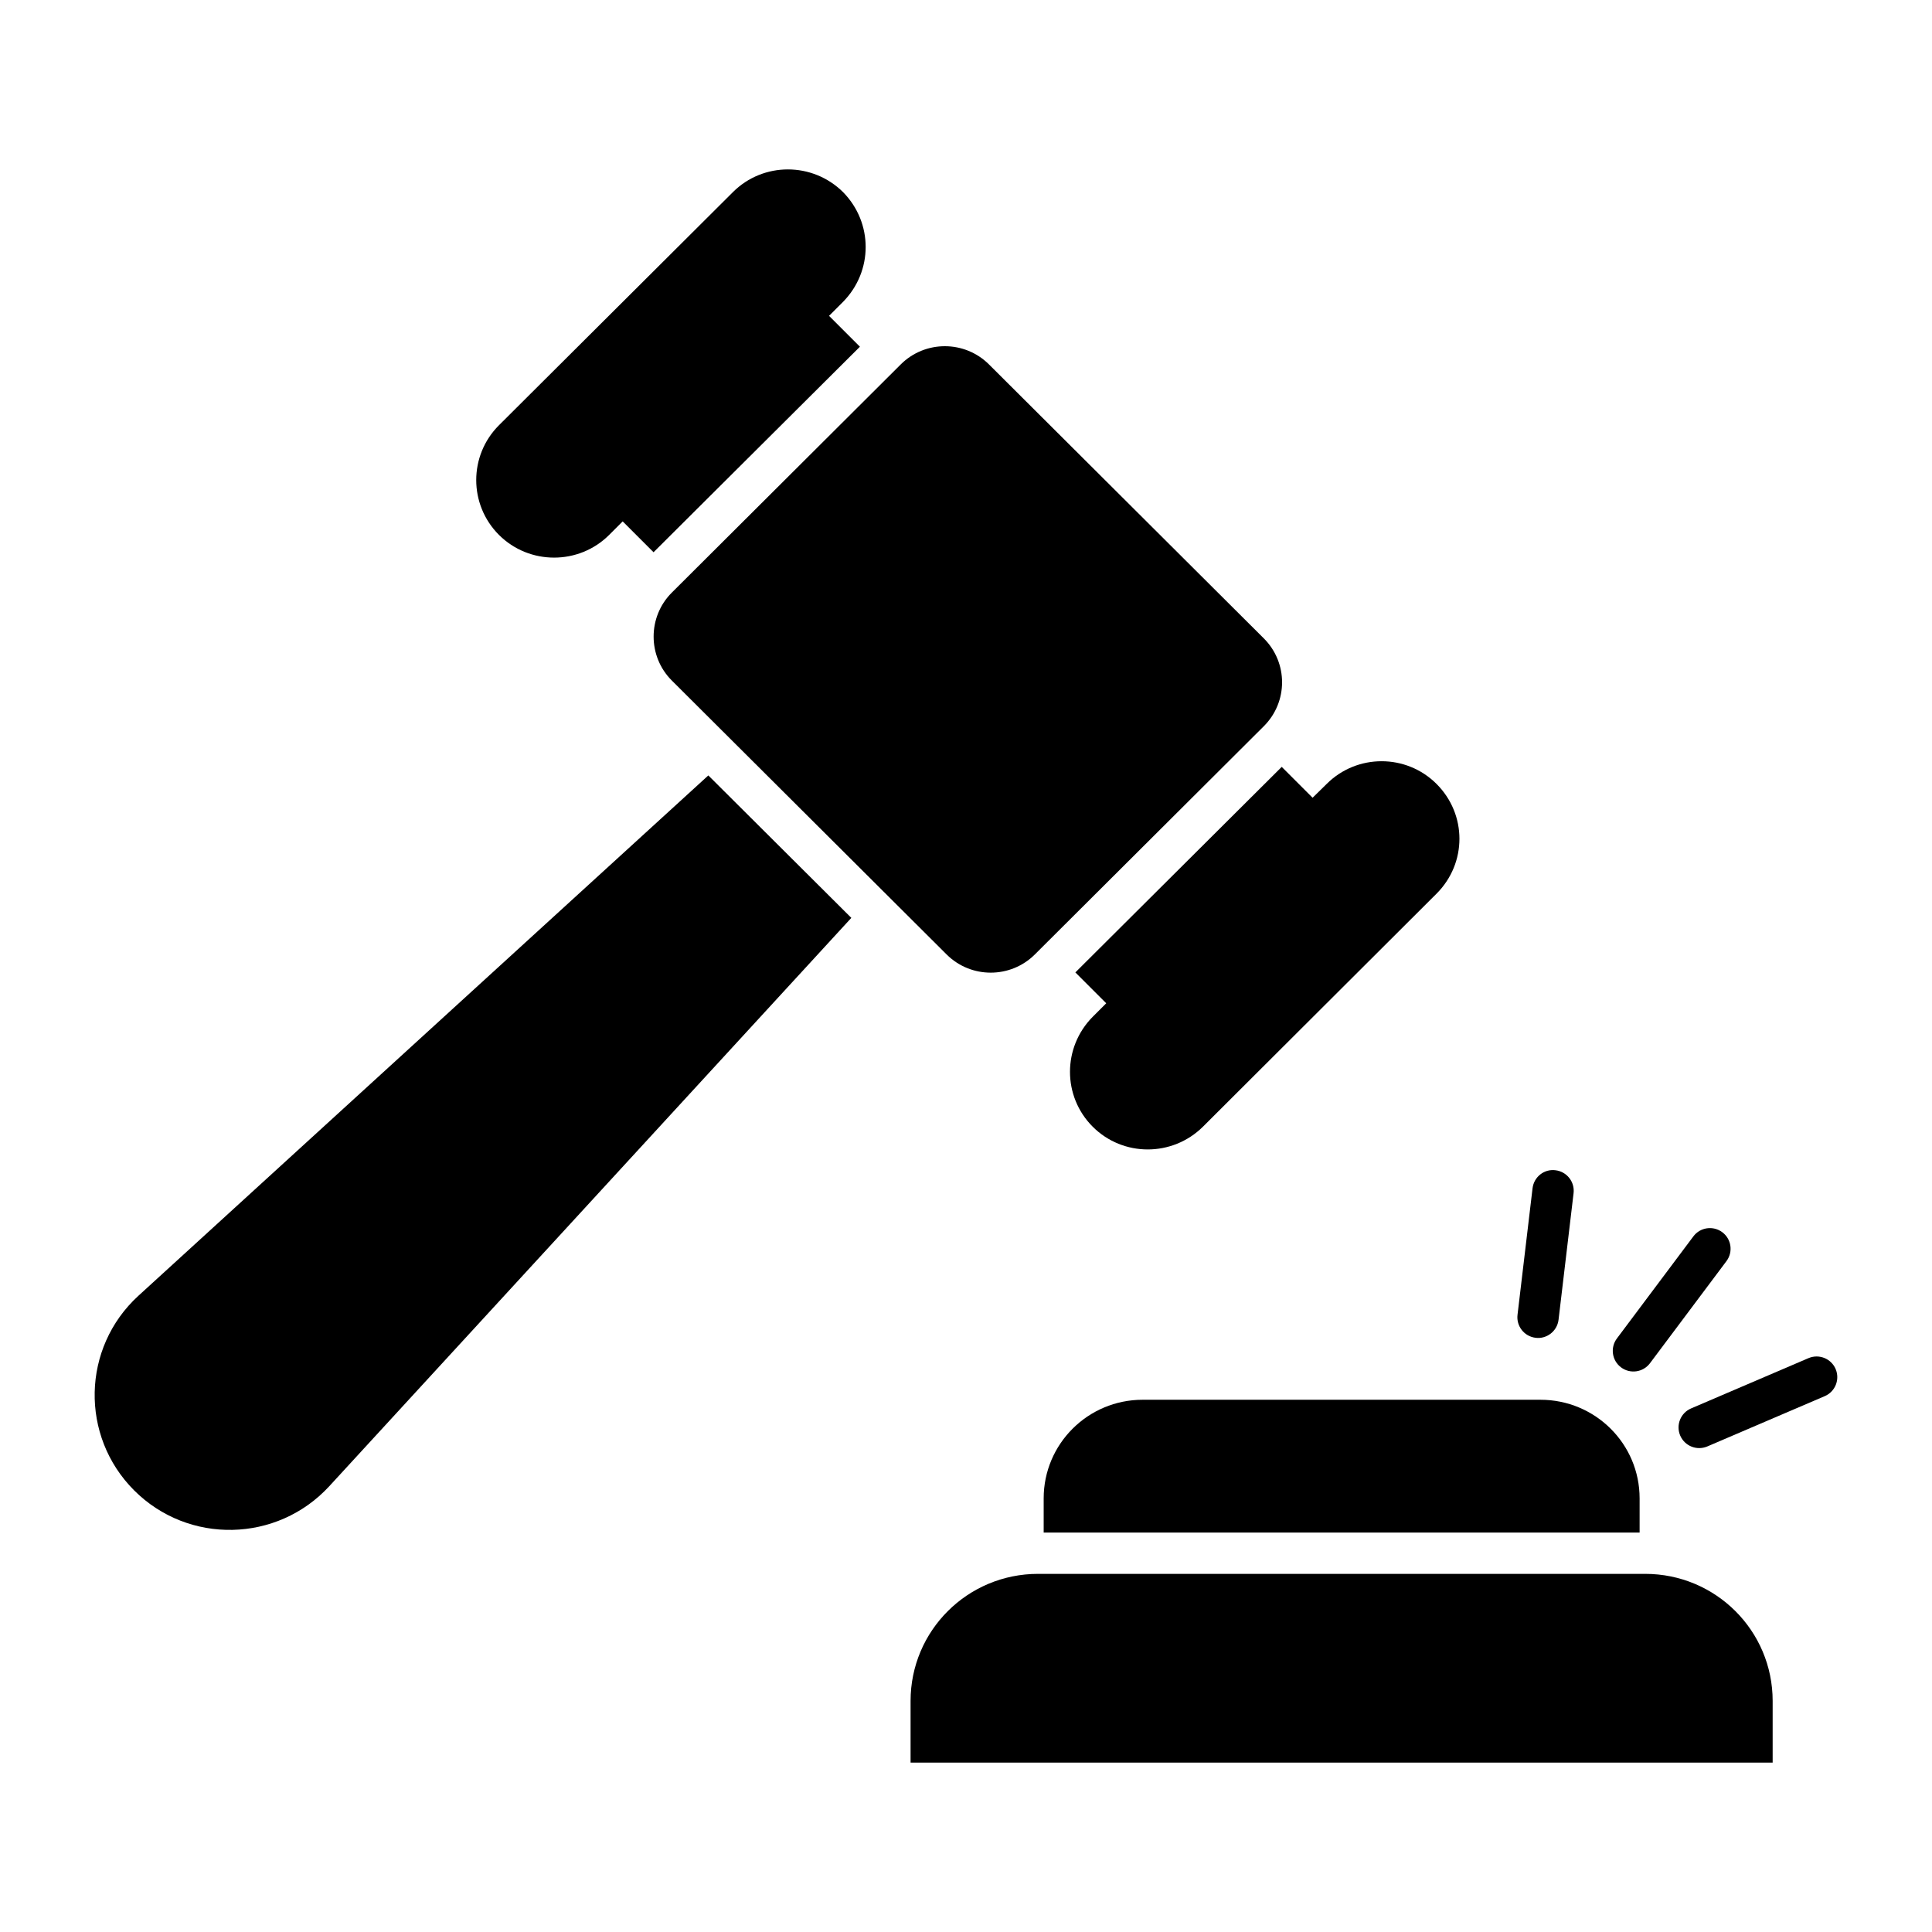
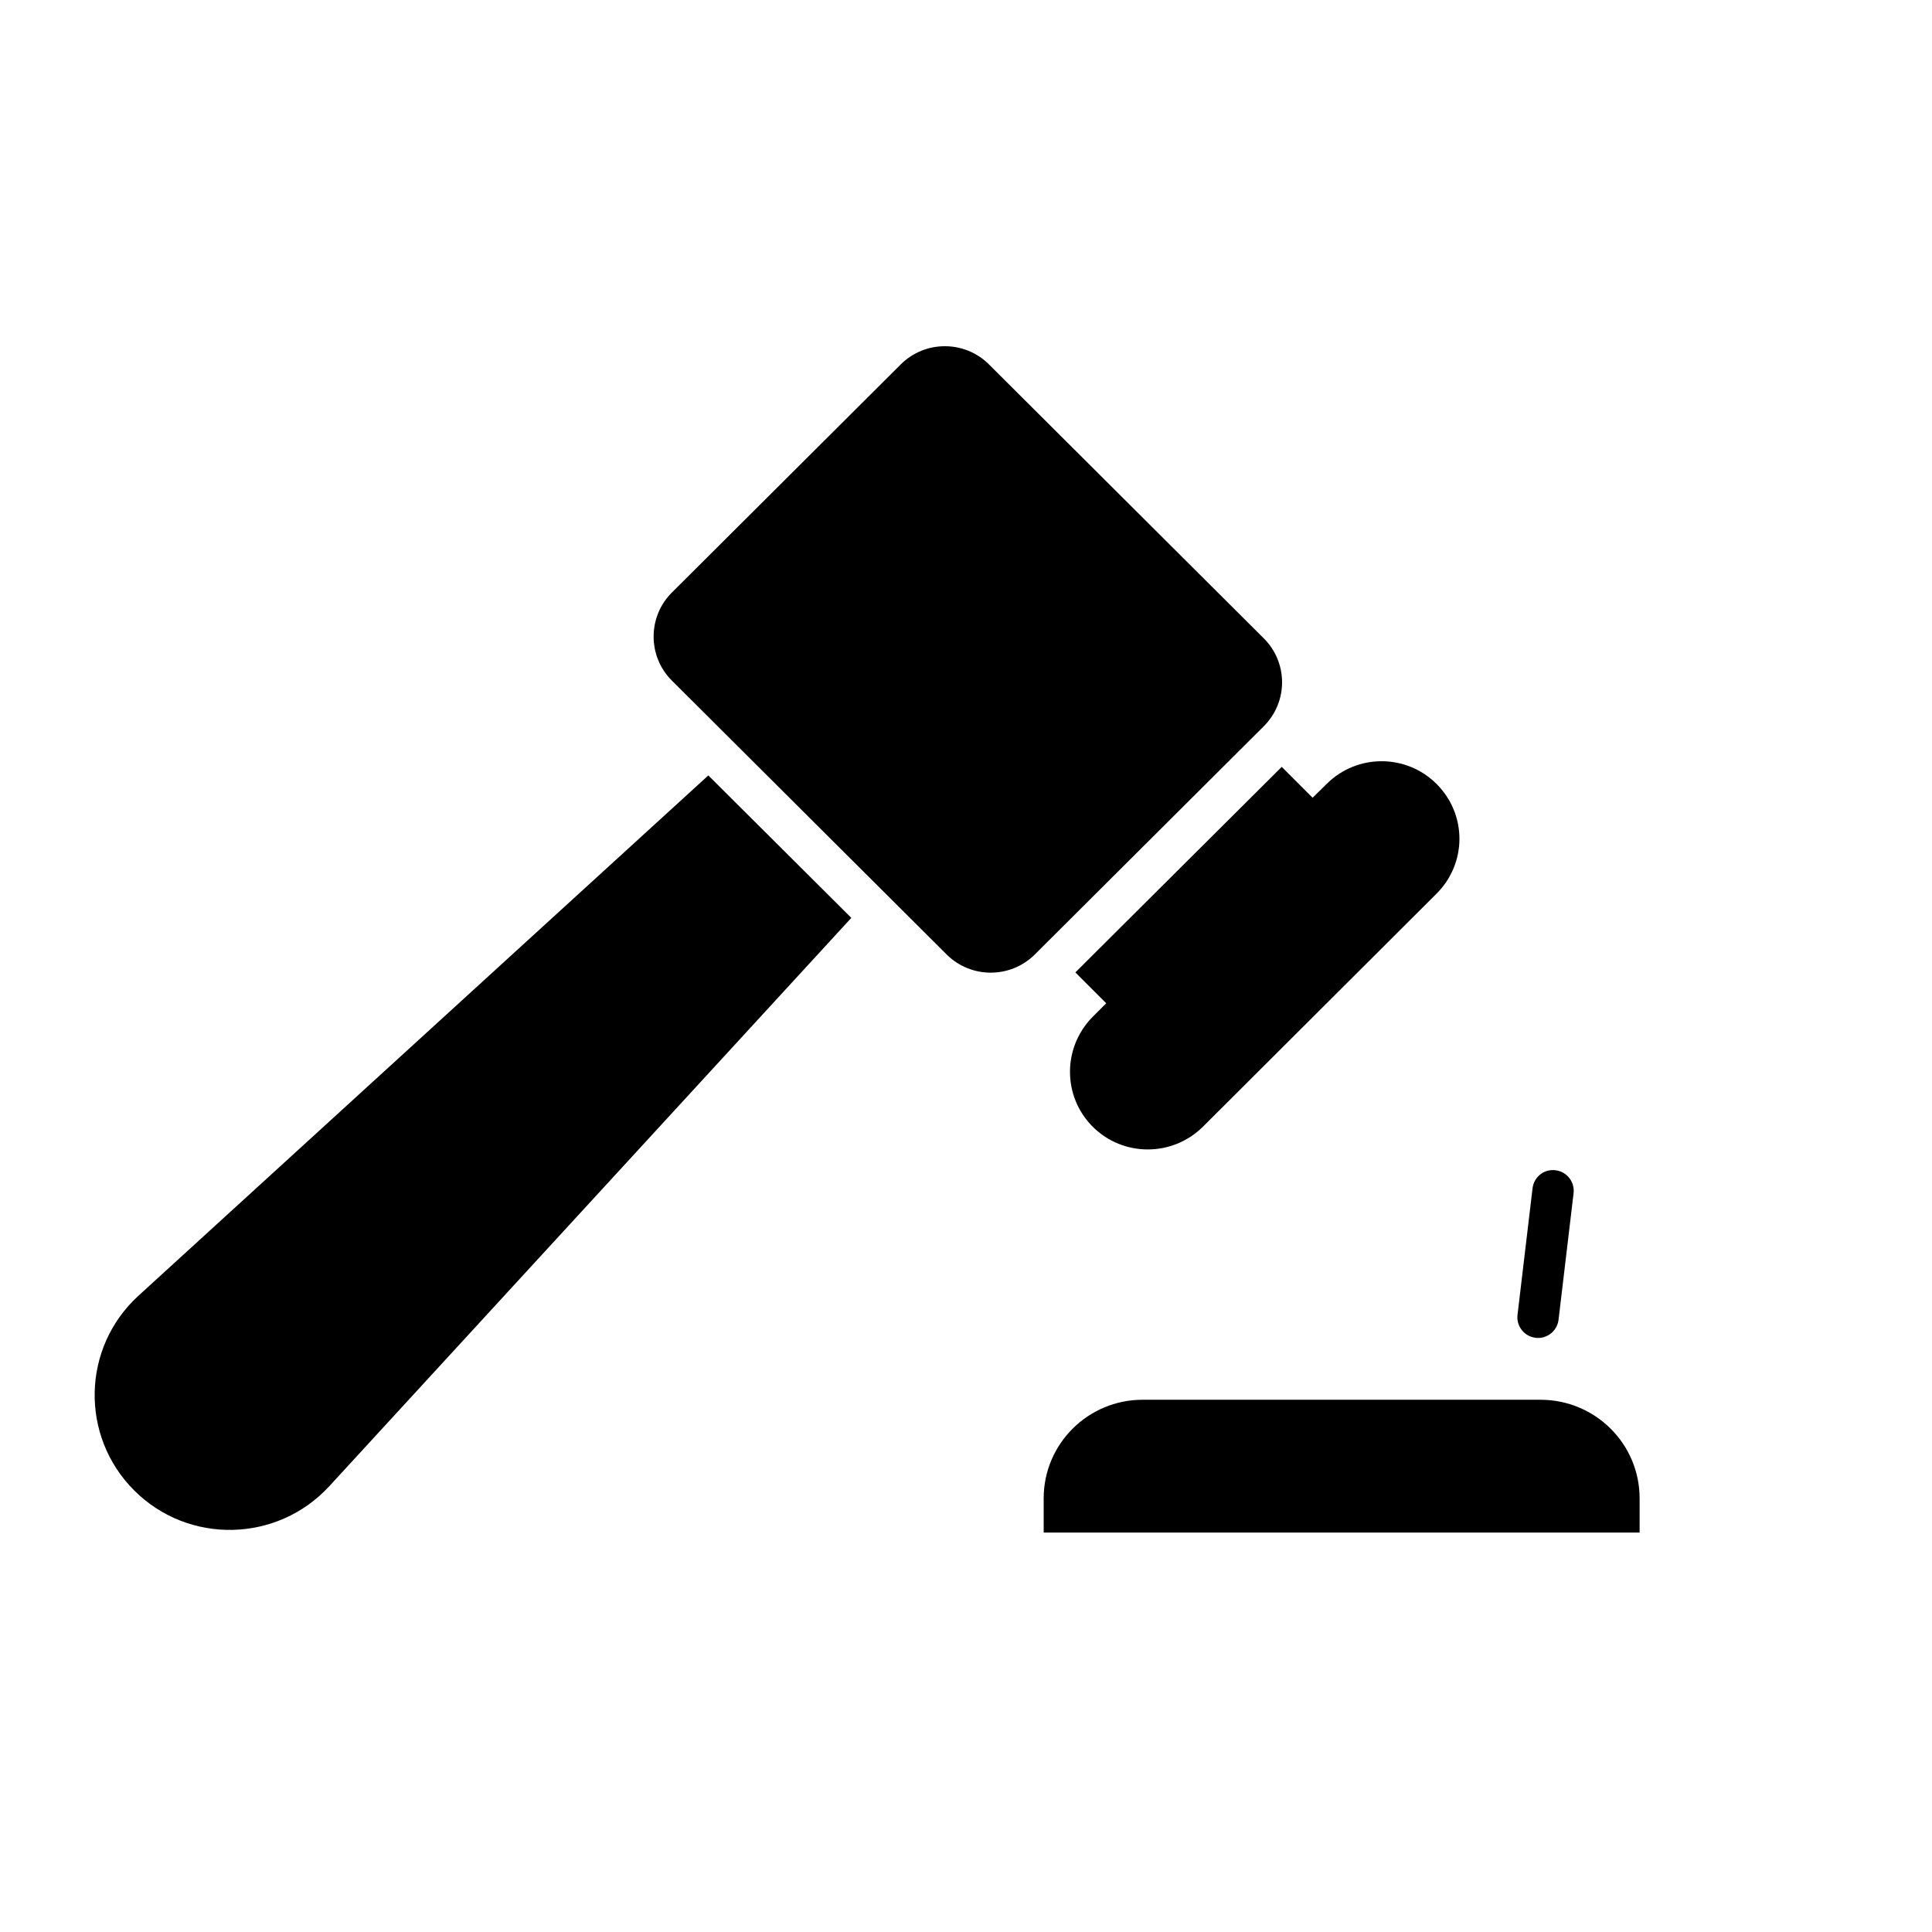
<svg xmlns="http://www.w3.org/2000/svg" fill="#000000" width="800px" height="800px" version="1.1" viewBox="144 144 512 512">
  <g>
    <path d="m322.04 324.35 72.824 72.59c6.469 6.449 16.949 6.41 23.379 0l60.668-60.473c6.469-6.449 6.469-16.855 0-23.305l-72.824-72.59c-6.43-6.41-16.91-6.449-23.379 0l-60.668 60.473c-6.43 6.406-6.43 16.895 0 23.305z" />
    <path d="m428.98 401.7 8.18 8.18-3.578 3.578c-8.031 8.105-8.031 21.102 0 29.133s21.102 8.031 29.207 0l61.918-61.77c8.066-8.07 8.086-20.973 0-29.062-8.031-8.031-21.102-8.031-29.133 0l-3.723 3.652-8.18-8.18z" />
-     <path d="m305.44 285.75 3.578-3.578 8.18 8.18 54.688-54.469-8.18-8.18 3.723-3.723c7.984-8.133 7.969-20.941 0-29.059-8.105-8.031-21.176-8.031-29.207 0l-61.992 61.773c-8.031 8.031-8.031 21.027 0 29.059 8.035 8.027 21.18 8.027 29.211-0.004z" />
    <path d="m180.65 487.42c-14.969 13.727-15.48 37.164-1.094 51.551 14.383 14.383 37.895 13.875 51.695-1.094l138.36-150.63-37.895-37.75z" />
-     <path d="m579.99 561.09h-160.89c-18.688 0-33.789 15.055-33.789 33.684v16.332h228.46v-16.332c0-18.629-15.105-33.684-33.789-33.684z" />
    <path d="m446.8 514.95c-14.457 0-26.215 11.684-26.215 26.141v9.055h157.93v-9.055c0-14.457-11.754-26.141-26.285-26.141z" />
-     <path d="m581.26 505.27 20.266-27.055c1.816-2.422 1.324-5.856-1.098-7.664-2.414-1.805-5.852-1.328-7.664 1.098l-20.266 27.055c-1.816 2.422-1.324 5.856 1.098 7.664 2.418 1.816 5.859 1.316 7.664-1.098z" />
    <path d="m550.95 498.53c2.883 0.379 5.719-1.707 6.082-4.793l3.981-33.527c0.355-3-1.789-5.727-4.793-6.082-3.012-0.395-5.731 1.785-6.082 4.793l-3.981 33.527c-0.355 3 1.789 5.723 4.793 6.082z" />
-     <path d="m630.46 506.8c-1.195-2.777-4.406-4.066-7.191-2.879l-31.117 13.328c-2.781 1.191-4.066 4.41-2.879 7.191 1.191 2.773 4.402 4.066 7.191 2.879l31.117-13.328c2.781-1.191 4.066-4.41 2.879-7.191z" />
  </g>
</svg>